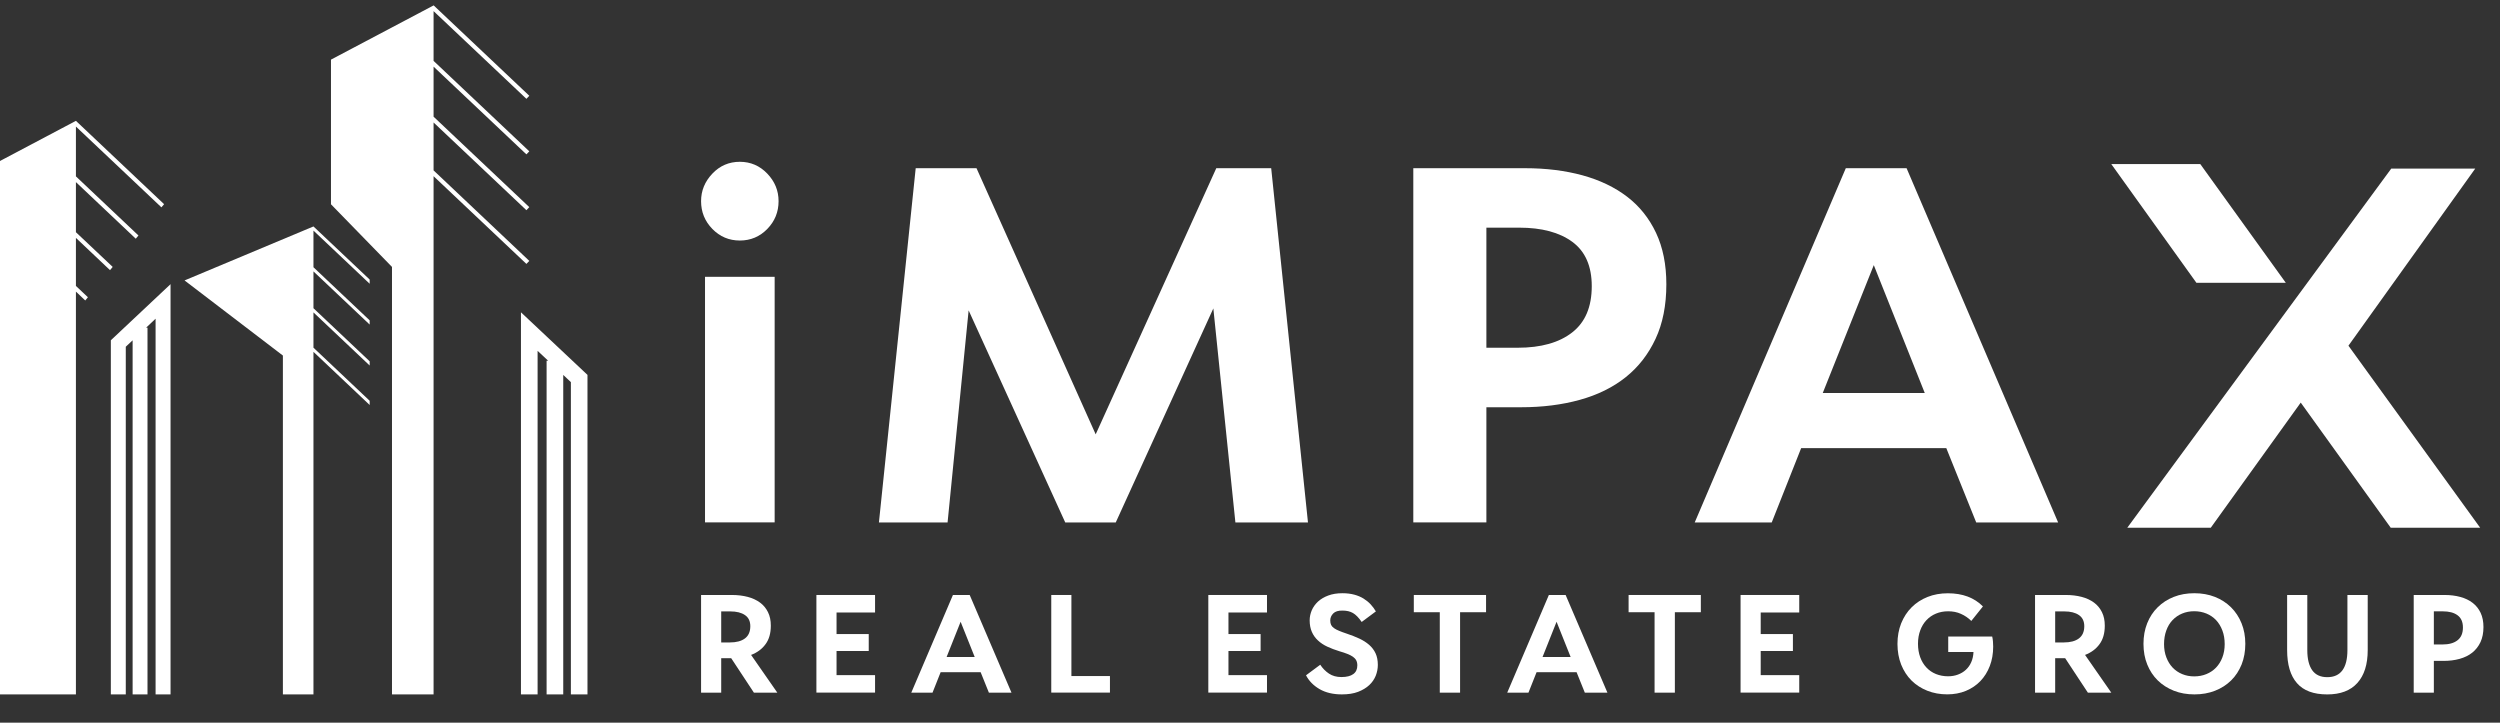
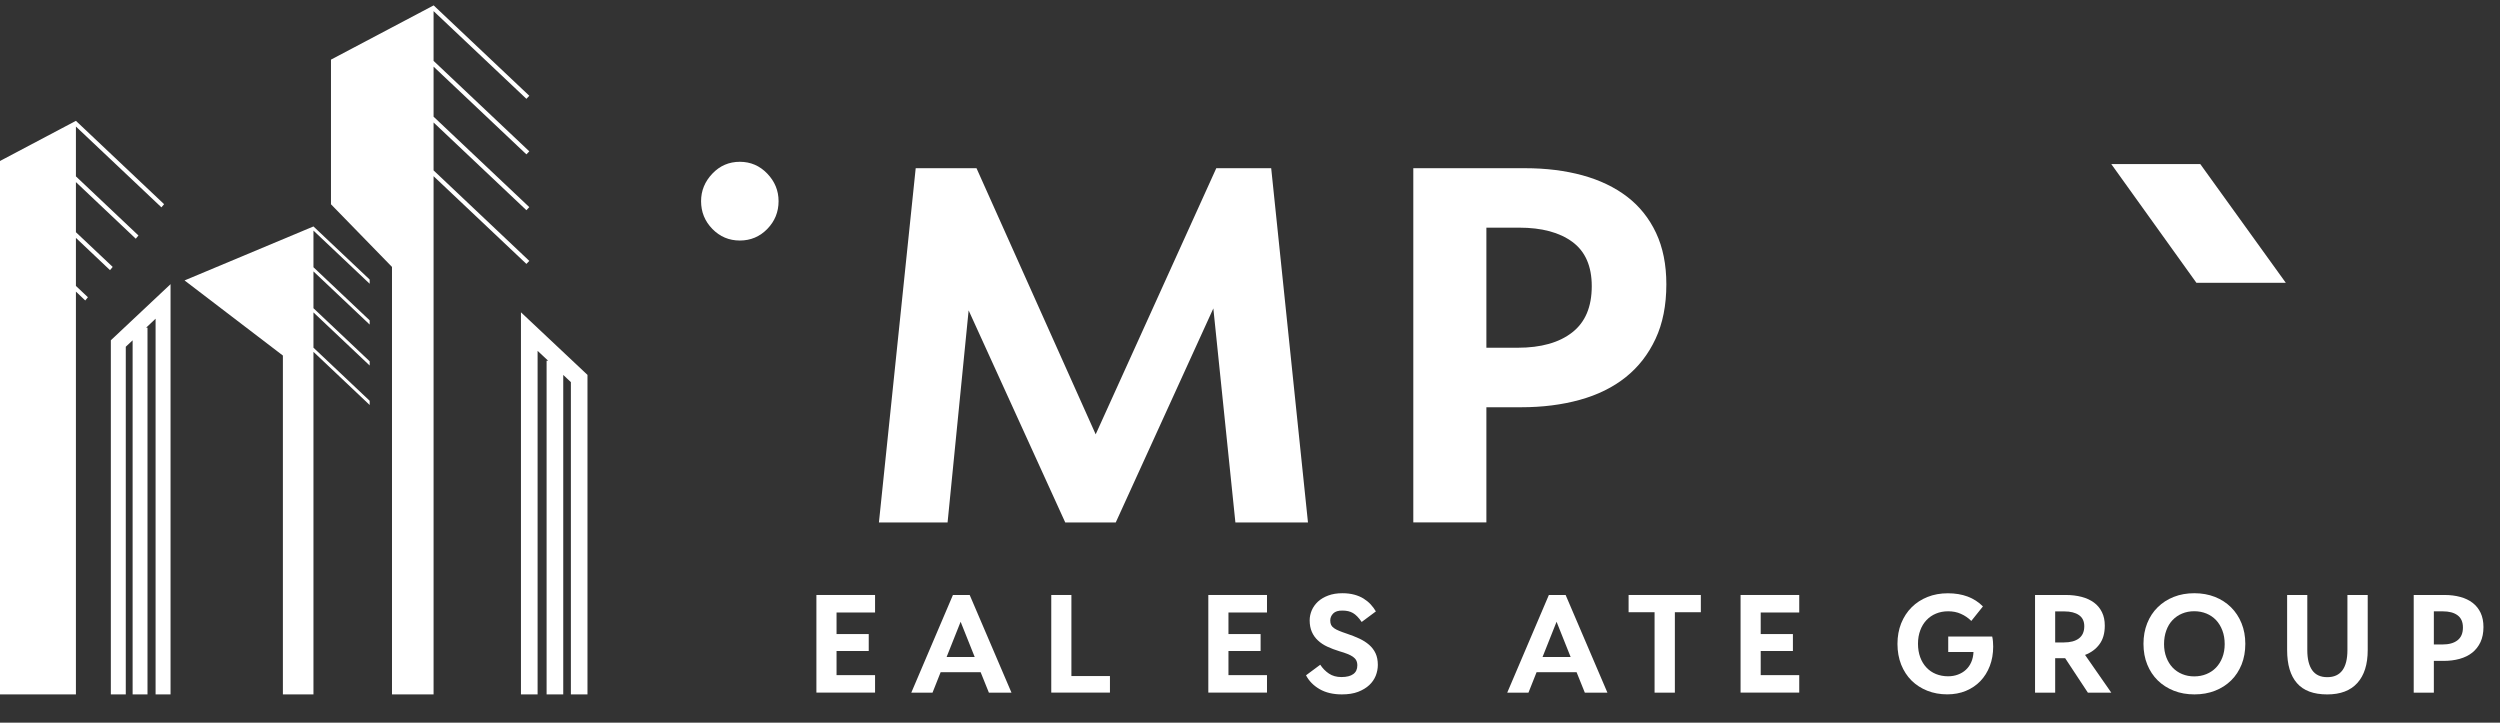
<svg xmlns="http://www.w3.org/2000/svg" width="128" height="37" viewBox="0 0 128 37" fill="none">
  <rect x="0" y="0" width="128" height="37" fill="#333333" stroke="none" />
-   <path d="M35.895 30.463H37.474C37.77 30.463 38.039 30.497 38.285 30.561C38.53 30.625 38.737 30.724 38.913 30.852C39.089 30.982 39.223 31.144 39.321 31.343C39.419 31.539 39.466 31.769 39.466 32.033C39.466 32.422 39.377 32.739 39.195 32.983C39.017 33.23 38.768 33.412 38.455 33.532L39.799 35.464H38.6L37.438 33.701H37.418H36.926V35.464H35.895V30.463ZM36.926 31.304V32.893H37.371C37.698 32.893 37.955 32.826 38.139 32.689C38.324 32.551 38.416 32.341 38.416 32.061C38.416 31.806 38.324 31.615 38.142 31.492C37.96 31.366 37.709 31.304 37.39 31.304H36.926Z" fill="white" />
  <path d="M41.8 30.463H44.803V31.36H42.831V32.464H44.479V33.331H42.831V34.567H44.803V35.461H41.8V30.463Z" fill="white" />
  <path d="M48.79 30.463H49.648L51.788 35.464H50.631L50.209 34.416H48.161L47.745 35.464H46.658L48.79 30.463ZM48.466 33.639H49.905L49.184 31.834L48.466 33.639Z" fill="white" />
  <path d="M53.825 30.463H54.856V34.614H56.829V35.461H53.825V30.463Z" fill="white" />
  <path d="M61.866 30.463H64.87V31.36H62.897V32.464H64.543V33.331H62.897V34.567H64.87V35.461H61.866V30.463Z" fill="white" />
  <path d="M67.597 34.034C67.718 34.219 67.866 34.37 68.042 34.488C68.218 34.606 68.43 34.665 68.679 34.665C68.947 34.665 69.151 34.614 69.288 34.513C69.427 34.413 69.495 34.264 69.495 34.068C69.495 33.967 69.475 33.88 69.439 33.81C69.402 33.74 69.344 33.678 69.268 33.625C69.193 33.572 69.098 33.524 68.983 33.479C68.871 33.434 68.735 33.389 68.578 33.344C68.352 33.274 68.145 33.196 67.958 33.109C67.771 33.022 67.611 32.916 67.477 32.789C67.343 32.666 67.24 32.52 67.167 32.352C67.094 32.187 67.055 31.988 67.055 31.761C67.055 31.584 67.092 31.413 67.162 31.248C67.234 31.082 67.34 30.934 67.48 30.802C67.62 30.673 67.796 30.569 68.005 30.491C68.215 30.412 68.455 30.373 68.729 30.373C68.955 30.373 69.159 30.398 69.338 30.446C69.517 30.494 69.676 30.561 69.816 30.648C69.953 30.735 70.076 30.833 70.179 30.945C70.282 31.057 70.372 31.178 70.445 31.304L69.718 31.845C69.567 31.623 69.416 31.469 69.268 31.385C69.12 31.301 68.947 31.262 68.743 31.262C68.522 31.256 68.36 31.306 68.26 31.41C68.159 31.514 68.109 31.634 68.109 31.769C68.109 31.859 68.123 31.932 68.153 31.996C68.184 32.058 68.232 32.114 68.302 32.161C68.371 32.209 68.458 32.257 68.564 32.299C68.67 32.344 68.799 32.391 68.953 32.442C69.187 32.52 69.402 32.604 69.595 32.694C69.788 32.784 69.956 32.89 70.098 33.014C70.238 33.137 70.35 33.28 70.428 33.448C70.506 33.614 70.545 33.813 70.545 34.045C70.545 34.23 70.509 34.413 70.439 34.595C70.366 34.774 70.257 34.937 70.106 35.077C69.956 35.217 69.766 35.332 69.534 35.422C69.302 35.511 69.025 35.553 68.704 35.553C68.257 35.553 67.877 35.464 67.564 35.284C67.254 35.105 67.019 34.867 66.868 34.575L67.597 34.034Z" fill="white" />
-   <path d="M72.389 30.463H76.086V31.346H74.756V35.464H73.717V31.346H72.387V30.463H72.389Z" fill="white" />
  <path d="M79.302 30.463H80.16L82.3 35.464H81.143L80.721 34.416H78.673L78.257 35.464H77.17L79.302 30.463ZM78.978 33.639H80.417L79.696 31.834L78.978 33.639Z" fill="white" />
  <path d="M83.387 30.463H87.083V31.346H85.753V35.464H84.714V31.346H83.384V30.463H83.387Z" fill="white" />
  <path d="M89.117 30.463H92.121V31.36H90.148V32.464H91.797V33.331H90.148V34.567H92.121V35.461H89.117V30.463Z" fill="white" />
  <path d="M99.743 32.59H102.001C102.02 32.669 102.032 32.756 102.04 32.848C102.046 32.941 102.051 33.028 102.051 33.106C102.051 33.468 101.993 33.799 101.878 34.099C101.763 34.399 101.601 34.657 101.395 34.872C101.188 35.088 100.939 35.254 100.651 35.374C100.364 35.492 100.045 35.551 99.699 35.551C99.33 35.551 98.989 35.489 98.679 35.366C98.369 35.242 98.098 35.069 97.871 34.844C97.645 34.62 97.469 34.348 97.34 34.029C97.215 33.709 97.15 33.356 97.15 32.966C97.15 32.582 97.215 32.232 97.34 31.915C97.469 31.598 97.645 31.323 97.874 31.096C98.103 30.866 98.374 30.69 98.69 30.564C99.006 30.438 99.352 30.376 99.732 30.376C100.484 30.376 101.082 30.6 101.526 31.049L100.931 31.792C100.774 31.637 100.598 31.517 100.4 31.43C100.204 31.34 99.986 31.298 99.746 31.298C99.52 31.298 99.313 31.337 99.123 31.416C98.933 31.494 98.771 31.607 98.634 31.752C98.497 31.898 98.391 32.072 98.316 32.277C98.24 32.481 98.201 32.708 98.201 32.958C98.201 33.216 98.24 33.448 98.316 33.653C98.391 33.858 98.497 34.031 98.634 34.177C98.771 34.323 98.933 34.435 99.123 34.511C99.313 34.586 99.517 34.626 99.74 34.626C99.919 34.626 100.09 34.598 100.246 34.539C100.403 34.48 100.54 34.399 100.654 34.292C100.769 34.186 100.861 34.057 100.928 33.903C100.995 33.751 101.034 33.577 101.043 33.381H99.749V32.59H99.743Z" fill="white" />
  <path d="M104.194 30.463H105.773C106.069 30.463 106.337 30.497 106.583 30.561C106.829 30.625 107.036 30.724 107.212 30.852C107.388 30.982 107.522 31.144 107.62 31.343C107.718 31.539 107.765 31.769 107.765 32.033C107.765 32.422 107.676 32.739 107.494 32.983C107.315 33.23 107.067 33.412 106.754 33.532L108.098 35.464H106.899L105.737 33.701H105.717H105.225V35.464H104.194V30.463ZM105.225 31.304V32.893H105.67C105.997 32.893 106.254 32.826 106.438 32.689C106.622 32.551 106.715 32.341 106.715 32.061C106.715 31.806 106.622 31.615 106.441 31.492C106.259 31.366 106.008 31.304 105.689 31.304H105.225Z" fill="white" />
  <path d="M112.356 35.553C111.973 35.553 111.621 35.492 111.302 35.366C110.984 35.239 110.71 35.066 110.478 34.839C110.246 34.611 110.067 34.34 109.939 34.023C109.81 33.706 109.746 33.353 109.746 32.963C109.746 32.579 109.81 32.229 109.936 31.912C110.062 31.595 110.241 31.32 110.473 31.093C110.704 30.864 110.978 30.687 111.297 30.561C111.615 30.435 111.965 30.373 112.35 30.373C112.733 30.373 113.082 30.435 113.404 30.561C113.722 30.687 113.996 30.864 114.228 31.093C114.46 31.323 114.639 31.595 114.767 31.912C114.896 32.229 114.96 32.579 114.96 32.963C114.96 33.353 114.896 33.706 114.77 34.023C114.641 34.34 114.465 34.611 114.233 34.839C114.001 35.066 113.728 35.242 113.409 35.366C113.088 35.492 112.739 35.553 112.356 35.553ZM112.342 34.631C112.568 34.631 112.778 34.592 112.968 34.513C113.16 34.435 113.325 34.323 113.462 34.18C113.599 34.037 113.708 33.863 113.786 33.658C113.865 33.454 113.904 33.227 113.904 32.977C113.904 32.722 113.865 32.489 113.786 32.282C113.708 32.075 113.599 31.895 113.462 31.749C113.323 31.604 113.158 31.491 112.968 31.413C112.775 31.335 112.568 31.295 112.342 31.295C112.121 31.295 111.914 31.335 111.727 31.413C111.537 31.491 111.375 31.604 111.235 31.749C111.096 31.895 110.989 32.072 110.914 32.282C110.839 32.489 110.799 32.722 110.799 32.977C110.799 33.227 110.839 33.454 110.917 33.658C110.995 33.863 111.104 34.037 111.238 34.18C111.375 34.323 111.537 34.435 111.727 34.513C111.914 34.592 112.121 34.631 112.342 34.631Z" fill="white" />
  <path d="M117.103 30.463H118.134V33.289C118.134 33.737 118.218 34.079 118.386 34.317C118.554 34.553 118.811 34.671 119.157 34.671C119.503 34.671 119.761 34.553 119.934 34.317C120.104 34.082 120.188 33.737 120.188 33.283V30.463H121.227V33.283C121.227 34.015 121.051 34.575 120.697 34.968C120.345 35.36 119.83 35.554 119.157 35.554C118.456 35.554 117.939 35.363 117.604 34.976C117.268 34.592 117.101 34.029 117.101 33.283V30.463H117.103Z" fill="white" />
  <path d="M123.582 30.463H125.161C125.457 30.463 125.725 30.497 125.971 30.564C126.217 30.631 126.424 30.732 126.6 30.867C126.776 31.001 126.91 31.172 127.008 31.377C127.105 31.584 127.153 31.825 127.153 32.103C127.153 32.4 127.103 32.655 127.002 32.874C126.899 33.092 126.759 33.272 126.58 33.415C126.401 33.558 126.183 33.664 125.932 33.734C125.68 33.804 125.404 33.838 125.105 33.838H124.613V35.464H123.582V30.463ZM124.613 31.304V32.997H125.057C125.384 32.997 125.641 32.927 125.826 32.781C126.01 32.638 126.102 32.42 126.102 32.128C126.102 31.845 126.01 31.637 125.828 31.503C125.647 31.368 125.395 31.301 125.077 31.301H124.613V31.304Z" fill="white" />
  <path d="M3.887 35.554V14.93L4.364 15.384L4.501 15.219L3.887 14.639V12.18L5.633 13.832L5.77 13.666L3.887 11.889V9.324L6.952 12.222L7.089 12.057L3.887 9.03V9.032V6.479L8.265 10.616L8.402 10.454L3.887 6.187L0 8.242V35.554H3.887Z" fill="white" />
  <path d="M14.484 21.425V35.553H16.049V18.014L18.927 20.736V20.52L16.049 17.801V15.995L18.927 18.715V18.499L16.049 15.78V13.896L18.927 16.618V16.402L16.049 13.683V11.807L18.927 14.529V14.313L16.049 11.594L9.449 14.358L14.484 18.204V21.425Z" fill="white" />
  <path d="M20.07 35.554H22.199V9.021L26.952 13.512L27.1 13.358L22.202 8.727L22.199 8.729V6.271L26.952 10.762L27.1 10.605L22.202 5.977H22.199V3.412L26.952 7.903L27.1 7.748L22.202 3.12H22.199V0.569L26.952 5.06L27.1 4.903L22.202 0.275L22.199 0.278L16.946 3.053V10.459L20.07 13.666V35.554Z" fill="white" />
  <path d="M27.525 35.554V17.963L28.067 18.471H27.986V35.554H28.838V19.197L29.229 19.564V35.554H30.079V19.194L26.673 15.99V35.554H27.525Z" fill="white" />
  <path d="M6.44 35.553V17.753L6.79 17.425V35.553H7.552V16.775H7.483L7.966 16.318V35.553H8.732V14.549L5.675 17.422V35.553H6.44Z" fill="white" />
  <path d="M37.879 12.315C38.432 12.315 38.899 12.118 39.285 11.723C39.67 11.328 39.863 10.854 39.863 10.299C39.863 9.761 39.67 9.29 39.285 8.889C38.899 8.486 38.43 8.284 37.879 8.284C37.326 8.284 36.857 8.486 36.474 8.889C36.088 9.293 35.895 9.764 35.895 10.299C35.895 10.854 36.088 11.328 36.474 11.723C36.859 12.116 37.326 12.315 37.879 12.315Z" fill="white" />
-   <path d="M39.662 14.173H36.097V26.746H39.662V14.173Z" fill="white" />
  <path d="M46.884 8.612H49.997L56.099 22.238L62.274 8.612H65.085L66.968 26.749H63.252L62.123 15.791L57.127 26.749H54.54L49.594 15.892L48.516 26.749H45.001L46.884 8.612Z" fill="white" />
  <path d="M72.361 8.612H78.086C79.156 8.612 80.137 8.735 81.023 8.976C81.909 9.22 82.671 9.585 83.309 10.072C83.946 10.56 84.437 11.177 84.789 11.922C85.141 12.671 85.317 13.548 85.317 14.555C85.317 15.628 85.133 16.562 84.764 17.349C84.395 18.14 83.887 18.793 83.233 19.315C82.579 19.836 81.797 20.22 80.886 20.472C79.972 20.725 78.975 20.851 77.885 20.851H76.103V26.746H72.361V8.612ZM76.103 11.659V17.804H77.709C78.897 17.804 79.827 17.543 80.495 17.021C81.165 16.5 81.498 15.712 81.498 14.653C81.498 13.63 81.168 12.873 80.506 12.385C79.844 11.897 78.936 11.656 77.782 11.656H76.103V11.659Z" fill="white" />
-   <path d="M94.505 8.612H97.617L105.376 26.749H101.182L99.651 22.945H92.219L90.713 26.749H86.77L94.505 8.612ZM93.325 20.122H98.548L95.938 13.574L93.325 20.122Z" fill="white" />
  <path d="M108.098 8.401L112.456 14.479H117.033L112.655 8.401H108.098Z" fill="white" />
-   <path d="M120.24 17.7L126.731 8.634H122.431L108.916 27.021H113.191L117.798 20.613L122.406 27.021H126.985L120.24 17.7Z" fill="white" />
</svg>